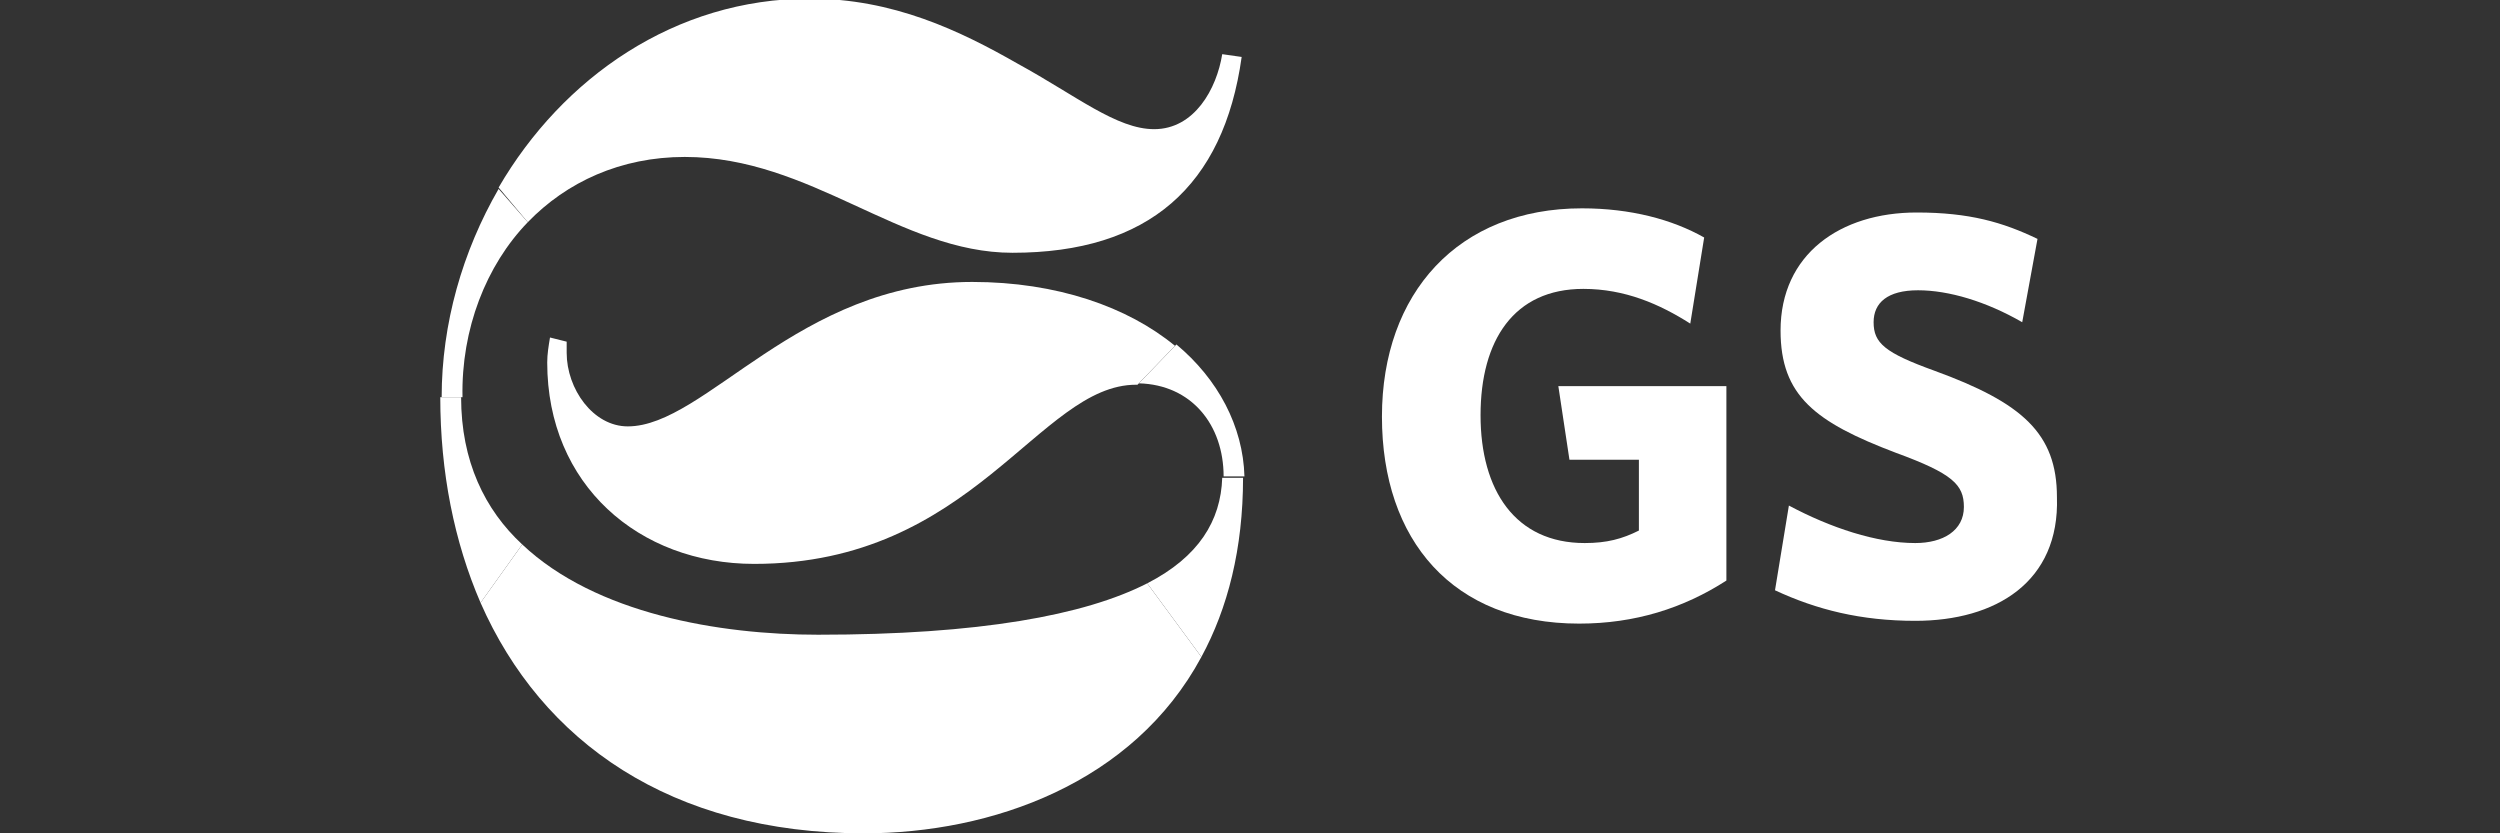
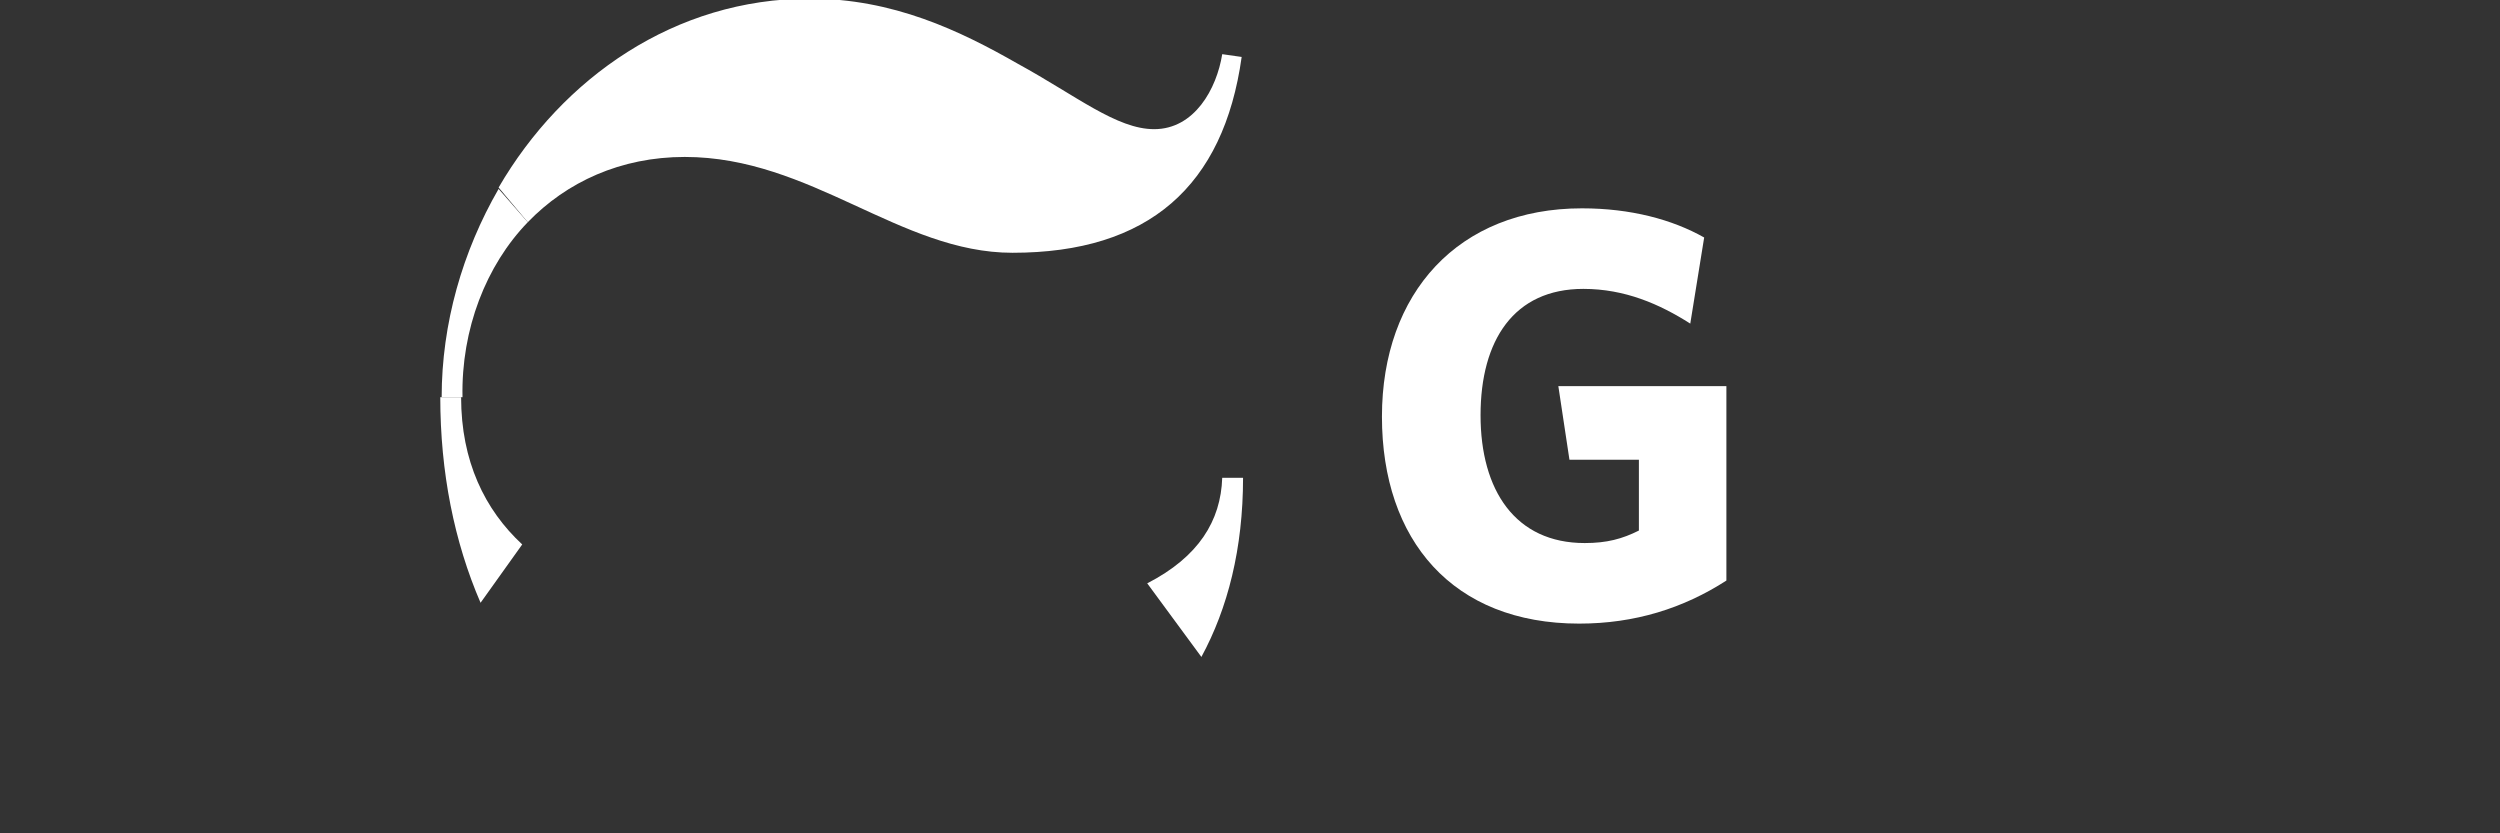
<svg xmlns="http://www.w3.org/2000/svg" version="1.1" id="Layer_3" x="0px" y="0px" viewBox="0 0 180 60" style="enable-background:new 0 0 180 60;" xml:space="preserve">
  <rect x="0" y="0" width="180" height="60" fill="#333333" stroke="none" />
  <style type="text/css">
	.st0{fill:#FFFFFF;}
</style>
  <g>
    <g>
      <g>
        <g>
          <g>
            <g>
              <path class="st0" d="M38,16l-2.1-2.4c-2.6,4.5-4.1,9.7-4.1,15h1.5C33.2,23.7,35,19.1,38,16z" />
              <path class="st0" d="M37.6,39.2c-2.7-2.5-4.4-6-4.4-10.6c0,0,0,0,0,0h-1.5c0,5.4,1,10.4,2.9,14.8L37.6,39.2z" />
-               <path class="st0" d="M84.7,24.8l-2.7,2.8c3.8,0.1,6.1,3,6.1,6.7h1.5C89.5,30.7,87.7,27.3,84.7,24.8z" />
              <path class="st0" d="M89.5,34.4H88c-0.1,3.1-1.7,5.7-5.4,7.6l3.9,5.3C88.4,43.8,89.5,39.5,89.5,34.4z" />
-               <path class="st0" d="M39.6,24.3c-0.1,0.6-0.2,1.2-0.2,1.8c0,8.8,6.6,14.5,14.9,14.5c15.8,0,20.5-12.9,27.5-12.9        c0,0,0.1,0,0.1,0l2.7-2.8c-3.4-2.8-8.5-4.6-14.6-4.6c-12.5,0-19.2,10.4-24.8,10.4c-2.5,0-4.4-2.7-4.4-5.3c0-0.3,0-0.5,0-0.8        L39.6,24.3z" />
              <path class="st0" d="M49.3,11.3c9.1,0,15.5,6.9,23.6,6.9c9.8,0,15.2-4.8,16.5-14.1L88,3.9c-0.4,2.5-2,5.4-4.9,5.4        c-2.7,0-5.6-2.4-9.8-4.7c-4.2-2.4-9-4.7-15-4.7c-9.7,0-17.8,5.7-22.4,13.6L38,16C40.8,13.1,44.7,11.3,49.3,11.3z" />
-               <path class="st0" d="M58.9,45.7c-7.1,0-16-1.5-21.3-6.5l-3,4.2C39,53.4,48.3,60,62.2,60c9.2,0,19.4-3.6,24.3-12.7l-3.9-5.3        C78.1,44.3,70.5,45.7,58.9,45.7z" />
            </g>
          </g>
        </g>
      </g>
    </g>
    <g>
      <g>
        <g>
          <path class="st0" d="M113.7,44.9c-9.1,0-14.2-6-14.2-14.9c0-8.9,5.5-15,14.4-15c3.5,0,6.5,0.8,8.8,2.1l-1,6.2      c-2.2-1.4-4.7-2.5-7.7-2.5c-5,0-7.4,3.7-7.4,9.1c0,5.4,2.5,9.2,7.5,9.2c1.6,0,2.7-0.3,3.9-0.9v-5.1h-5l-0.8-5.3h12.1v14      C121.2,43.8,117.7,44.9,113.7,44.9" />
-           <path class="st0" d="M137.9,44.7c-3.9,0-7.1-0.8-10.1-2.2l1-6.1c3,1.6,6.3,2.7,9.1,2.7c2,0,3.5-0.9,3.5-2.6      c0-1.6-0.8-2.4-4.9-3.9c-5.8-2.2-8.3-4.1-8.3-8.8c0-5.5,4.3-8.5,9.8-8.5c3.8,0,6.2,0.7,8.7,1.9l-1.1,6c-2.6-1.5-5.3-2.3-7.5-2.3      c-2.2,0-3.2,0.9-3.2,2.3c0,1.5,0.8,2.2,4.4,3.5c6.3,2.3,8.8,4.5,8.8,9.1C148.3,41.9,143.7,44.7,137.9,44.7" />
        </g>
      </g>
    </g>
  </g>
</svg>